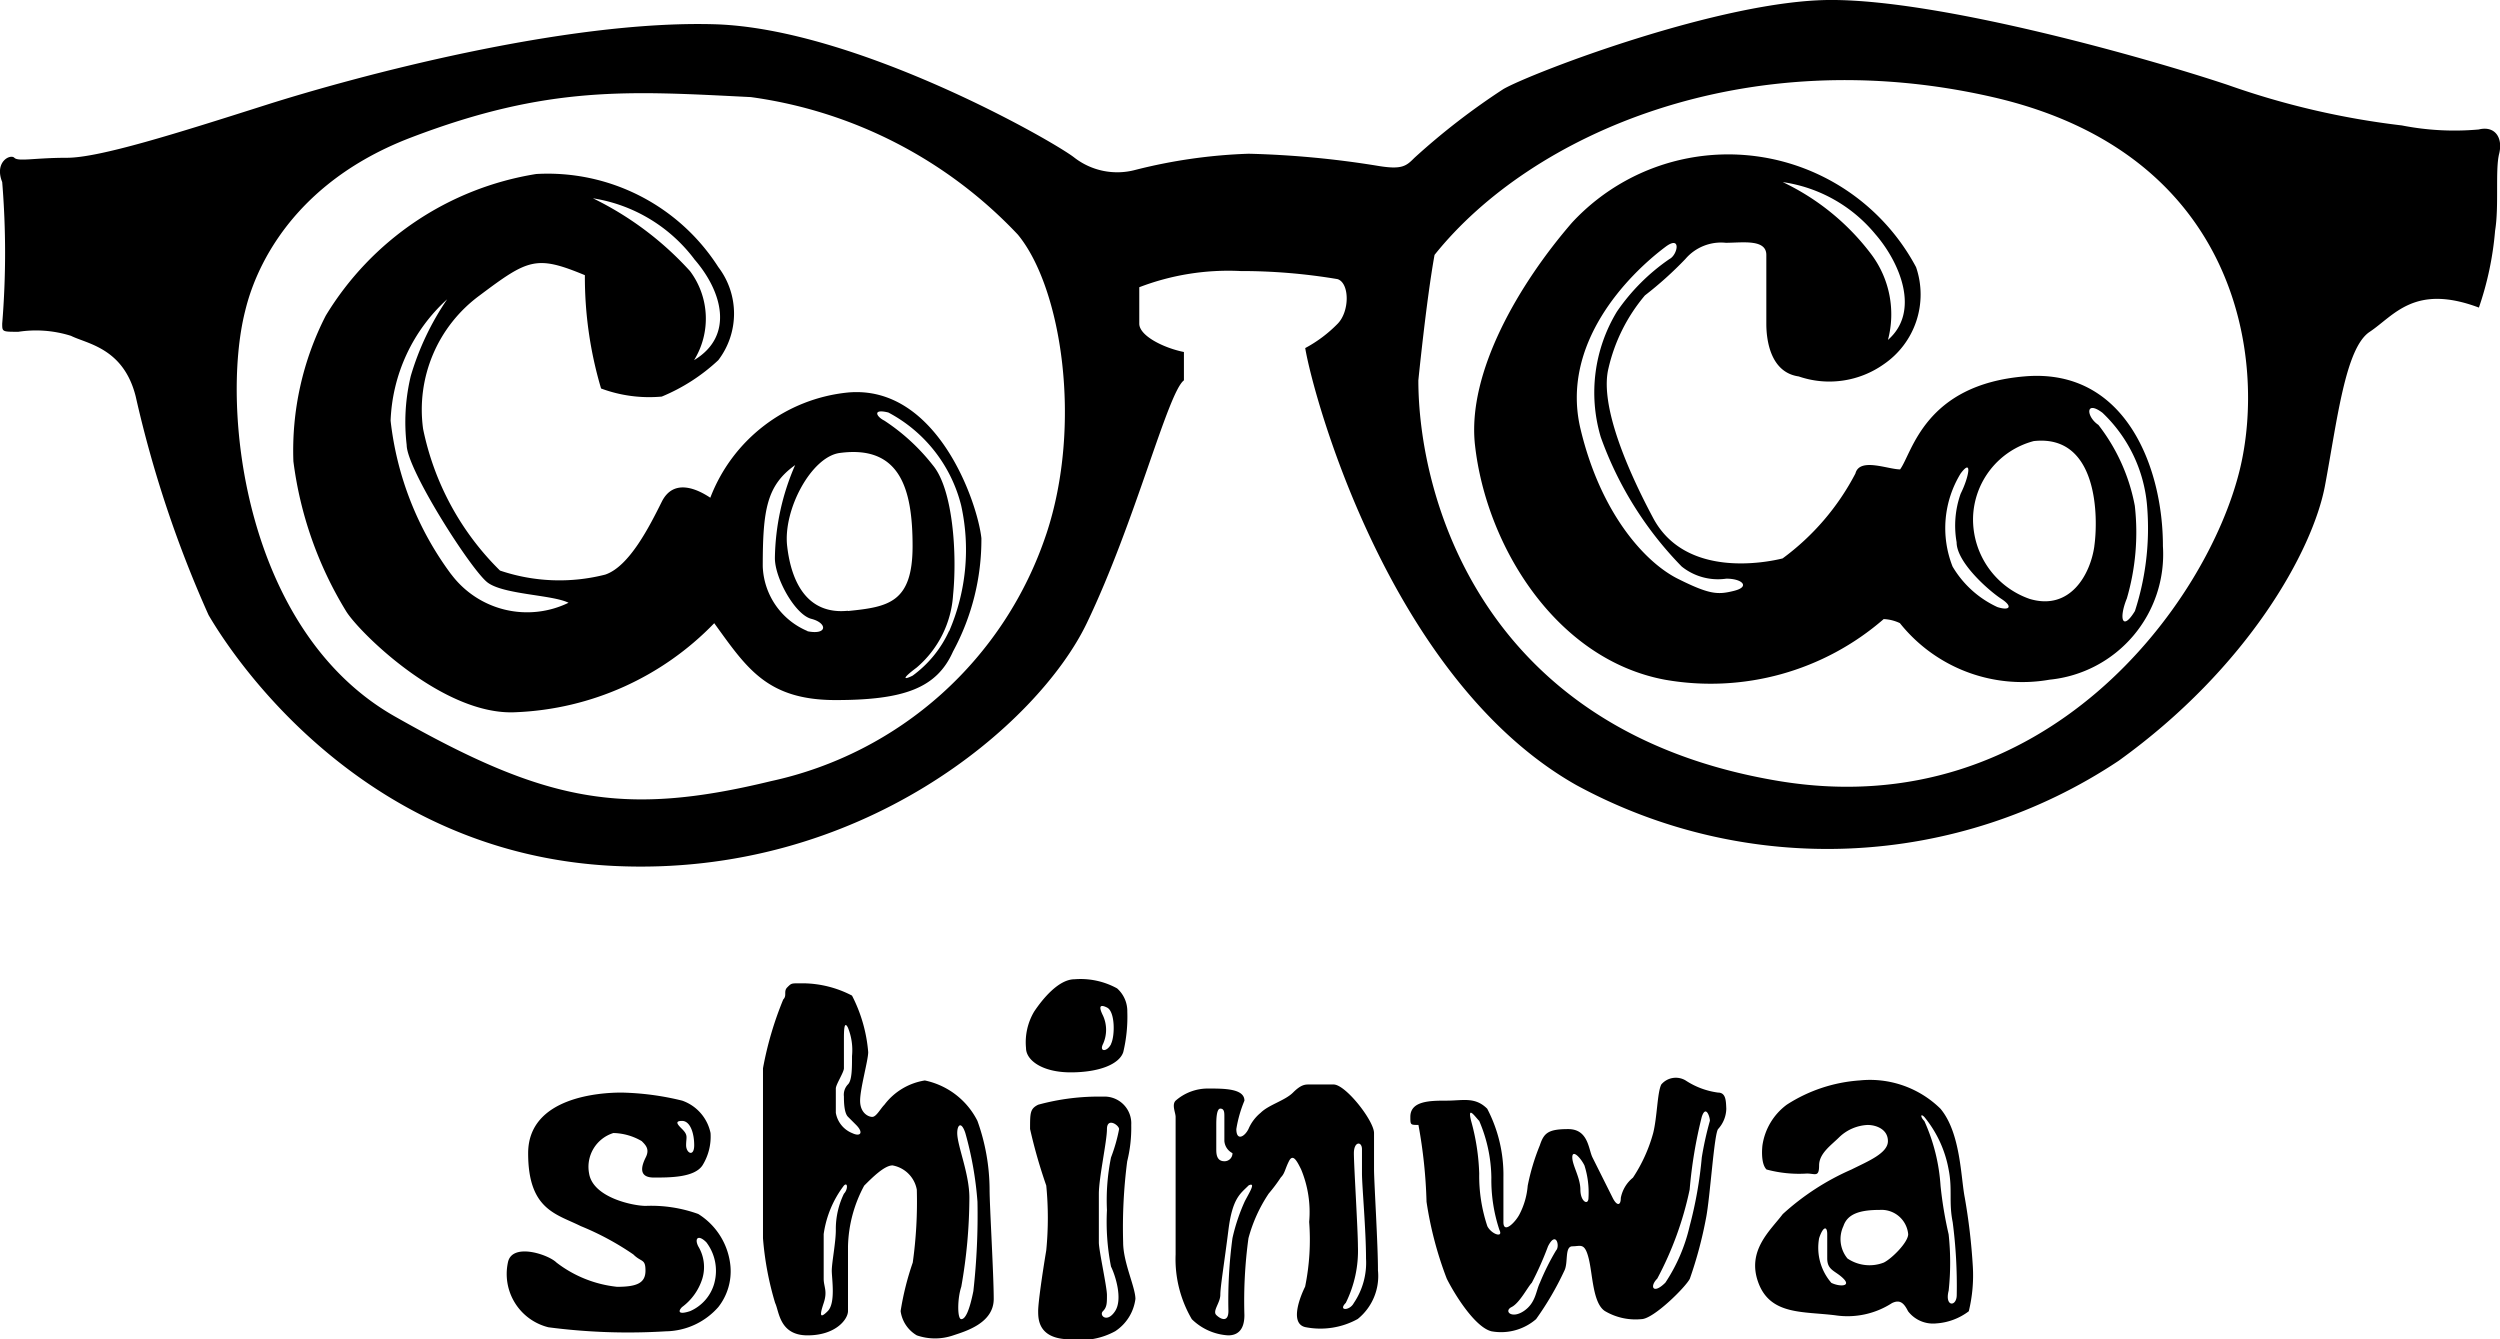
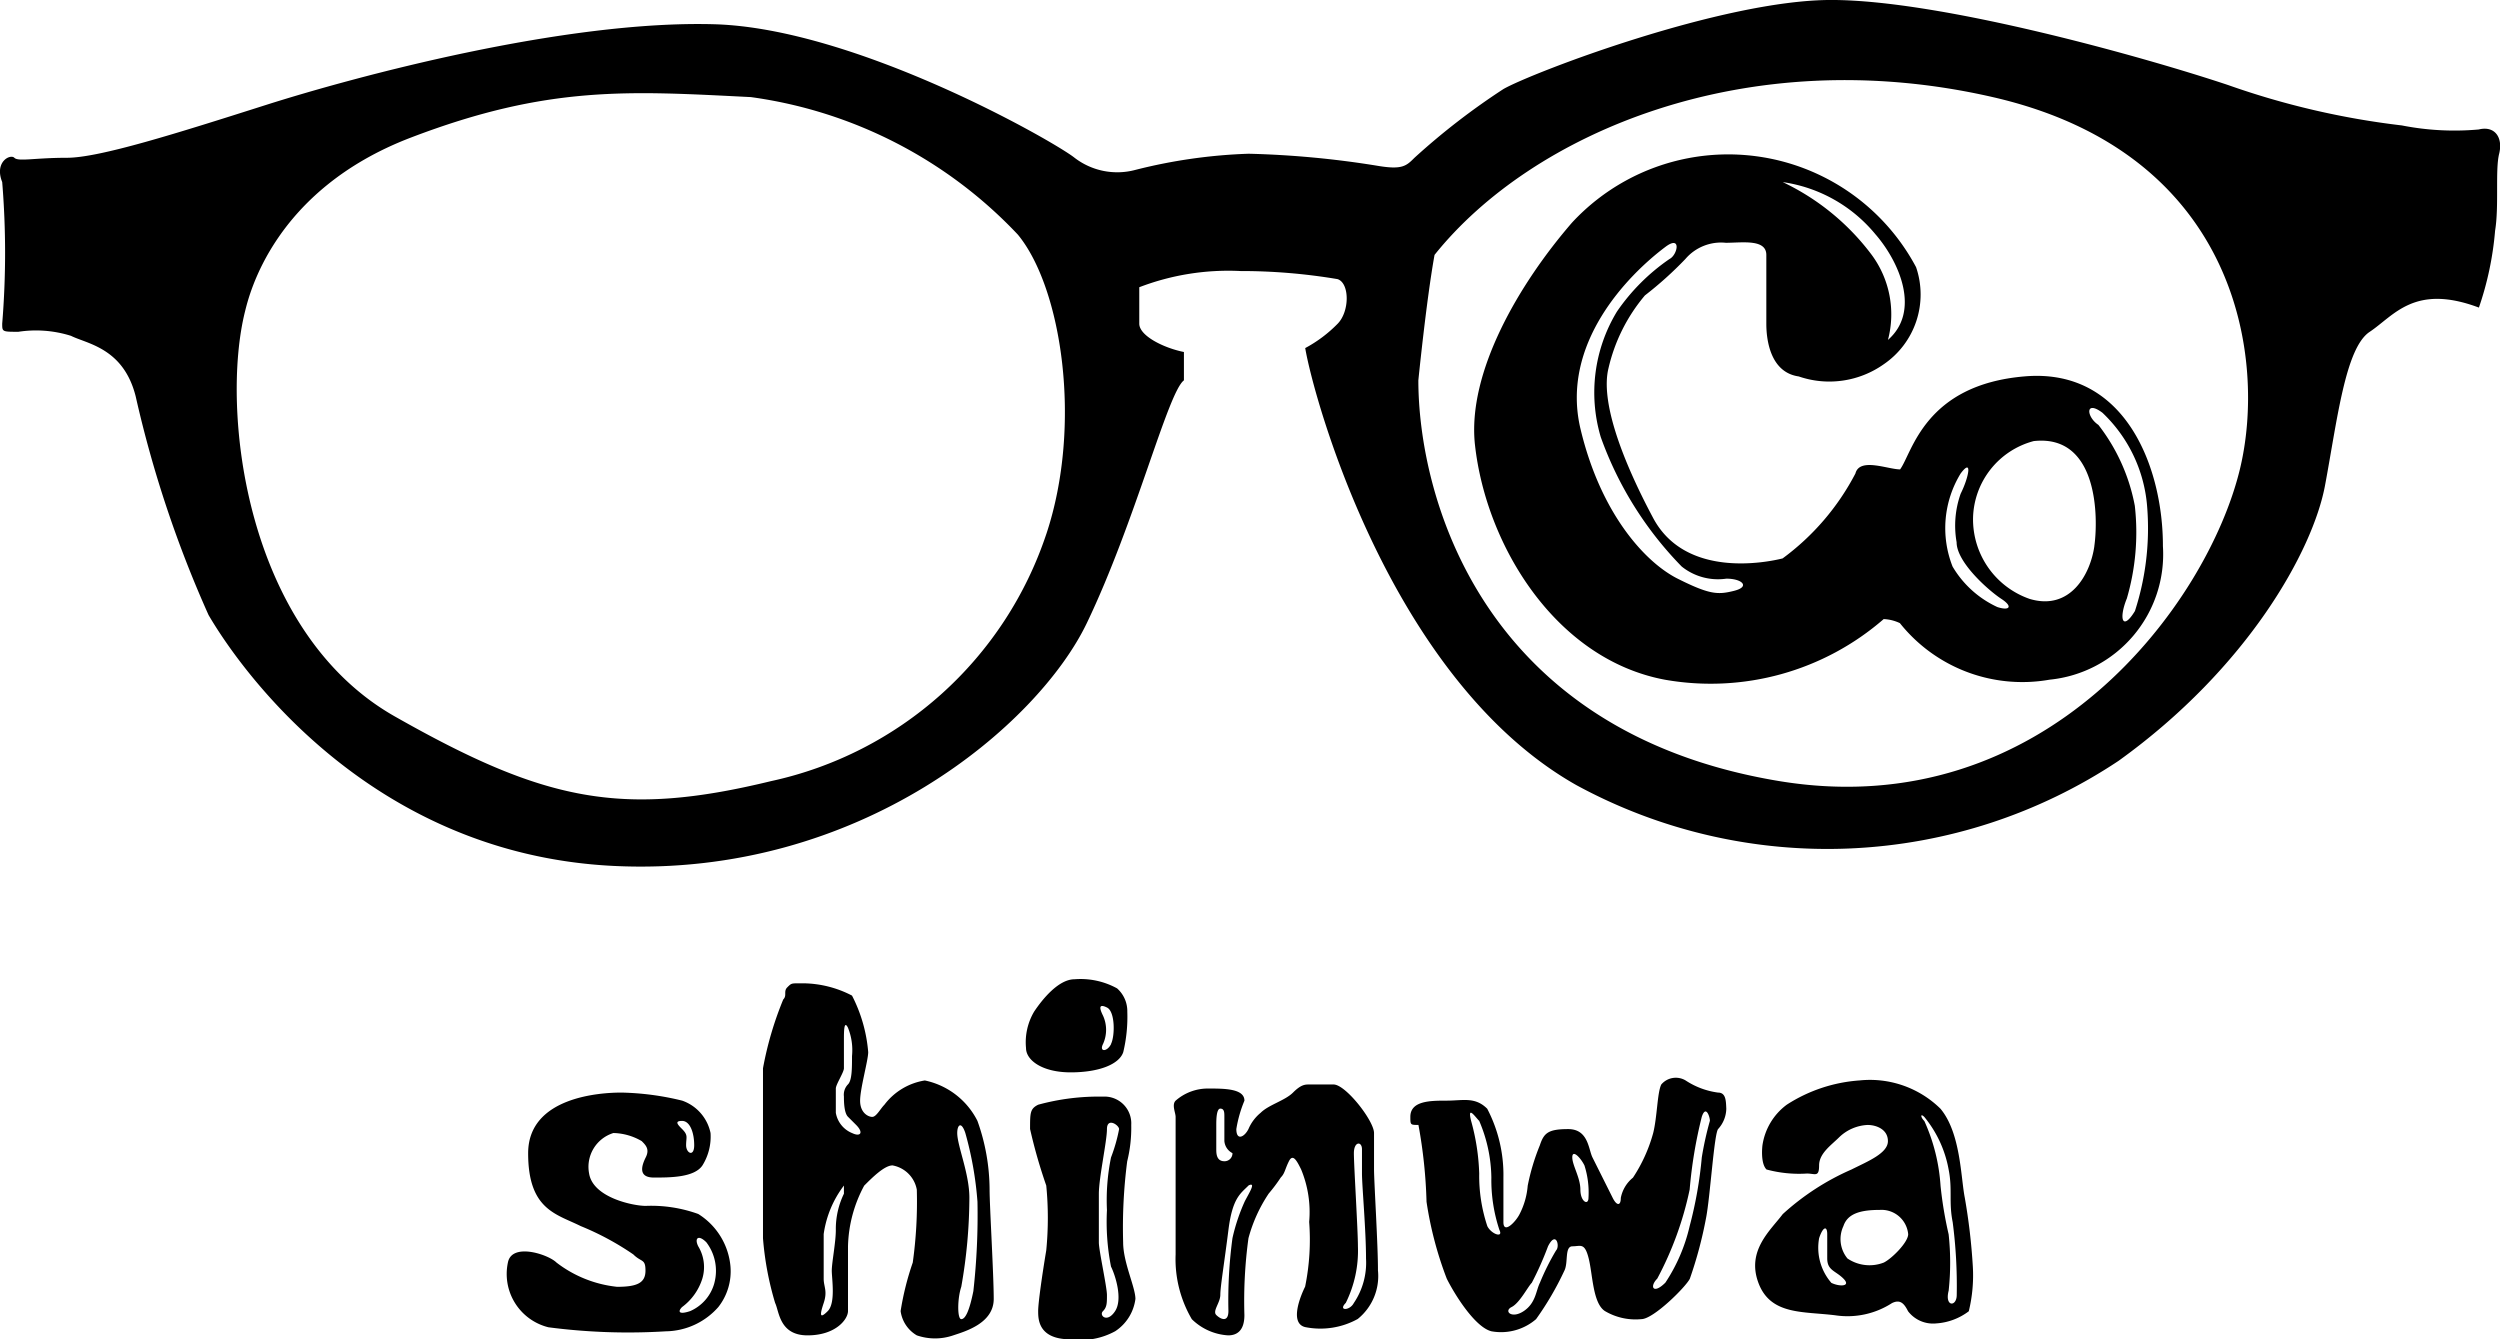
<svg xmlns="http://www.w3.org/2000/svg" width="83.992" height="45" viewBox="0 0 83.992 45">
  <g id="グループ_922" data-name="グループ 922" transform="translate(-202.448 -219)">
    <path id="パス_4840" data-name="パス 4840" d="M285.725,223.35a9.126,9.126,0,0,1-2.583-.136,26.954,26.954,0,0,1-5.846-1.36c-2.855-.952-9.653-2.855-13.323-2.855s-10.06,2.447-11.012,2.991a23.328,23.328,0,0,0-2.991,2.311c-.272.272-.408.408-1.224.272a31.629,31.629,0,0,0-4.35-.408,17.773,17.773,0,0,0-3.807.544,2.354,2.354,0,0,1-2.039-.408c-.68-.544-7.341-4.35-12.1-4.486-5.03-.144-12.1,1.767-15.091,2.719s-5.574,1.767-6.662,1.767-1.631.136-1.767,0-.68.136-.408.816a29.256,29.256,0,0,1,0,4.758c0,.272,0,.272.544.272a3.914,3.914,0,0,1,1.767.136c.544.272,1.767.408,2.175,2.039a38.778,38.778,0,0,0,2.447,7.341c.952,1.631,5.3,8.021,13.6,8.429s14.275-4.758,15.906-8.157,2.719-7.749,3.263-8.157v-.952c-.68-.136-1.5-.544-1.5-.952v-1.224a8.354,8.354,0,0,1,3.4-.544,19.524,19.524,0,0,1,3.263.272c.408.136.408,1.088,0,1.5a4.456,4.456,0,0,1-1.088.816c.272,1.631,2.855,11.148,9.109,14.683a17.649,17.649,0,0,0,18.218-.816c4.35-3.127,6.526-7.07,6.934-9.245s.68-4.622,1.5-5.166,1.5-1.631,3.671-.816a10.623,10.623,0,0,0,.544-2.583c.136-.816,0-2.039.136-2.583S286.269,223.215,285.725,223.35Zm-48.127,13.6a12.547,12.547,0,0,1-9.245,8.293c-5.03,1.224-7.613.68-12.644-2.175s-5.855-10.3-5.03-13.6c.136-.544.952-4.079,5.574-5.846s7.337-1.564,11.42-1.36a15.146,15.146,0,0,1,8.973,4.622C238.119,228.672,238.822,233.275,237.6,236.946ZM277.7,234.77c-1.088,4.486-6.526,11.964-15.5,10.468-10.053-1.676-12.1-9.653-12.1-13.459,0,0,.272-2.719.544-4.215,3.263-4.079,10.468-7.205,18.761-5.3S278.59,231.116,277.7,234.77Z" transform="translate(0 0)" />
    <path id="パス_4841" data-name="パス 4841" d="M585.313,264.863c-3.4.272-3.807,2.583-4.214,3.127-.408,0-1.359-.408-1.5.136a8.3,8.3,0,0,1-2.447,2.855c-.544.136-3.263.68-4.35-1.359s-1.767-3.943-1.5-5.03a5.814,5.814,0,0,1,1.224-2.447,12.246,12.246,0,0,0,1.36-1.224,1.576,1.576,0,0,1,1.359-.544c.544,0,1.36-.136,1.36.408V263.1c0,.544.136,1.631,1.088,1.767a3.164,3.164,0,0,0,2.855-.408,2.837,2.837,0,0,0,1.088-3.263,7.152,7.152,0,0,0-11.556-1.5c-1.767,2.039-3.535,5.03-3.263,7.477.376,3.381,2.719,7.205,6.39,7.885a8.859,8.859,0,0,0,7.341-2.039,1.408,1.408,0,0,1,.544.136,5.263,5.263,0,0,0,5.03,1.9,4.234,4.234,0,0,0,3.807-4.486C589.935,267.99,588.711,264.591,585.313,264.863Zm-5.03-4.758c.816.952,1.5,2.583.408,3.535a3.36,3.36,0,0,0-.544-2.855,8.034,8.034,0,0,0-2.991-2.447A4.947,4.947,0,0,1,580.282,260.105Zm-4.758,11.964c-.544.136-.816.136-1.9-.408s-2.583-2.175-3.263-5.03,1.587-5.167,2.855-6.118c.544-.408.408.272.136.408a6.792,6.792,0,0,0-1.767,1.767,5.245,5.245,0,0,0-.544,4.215,11.975,11.975,0,0,0,2.719,4.35,1.946,1.946,0,0,0,1.5.408C575.8,271.661,576.068,271.933,575.524,272.069Zm8.837.544a3.4,3.4,0,0,1-1.5-1.359,3.518,3.518,0,0,1,.272-3.127c.408-.544.272.136,0,.68a3.209,3.209,0,0,0-.136,1.631c0,.68,1.088,1.631,1.5,1.9S584.769,272.749,584.361,272.613Zm3.263-2.039c-.136.952-.816,2.175-2.175,1.767a2.831,2.831,0,0,1-1.9-2.719,2.737,2.737,0,0,1,2.039-2.583C587.763,266.8,587.76,269.622,587.624,270.573Zm1.088,1.767a7.929,7.929,0,0,0,.272-3.127,6.322,6.322,0,0,0-1.224-2.719c-.408-.272-.45-.847.136-.408a4.859,4.859,0,0,1,1.5,3.127,9.018,9.018,0,0,1-.408,3.535C588.575,273.428,588.439,273.021,588.711,272.341Z" transform="translate(-314.814 -33.22)" />
-     <path id="パス_4842" data-name="パス 4842" d="M297.9,274.079c-.136-1.224-1.5-5.166-4.486-4.894a5.542,5.542,0,0,0-4.622,3.535c-.408-.272-1.224-.68-1.631.136s-1.088,2.175-1.9,2.447a6.218,6.218,0,0,1-3.535-.136,9.29,9.29,0,0,1-2.583-4.758,4.758,4.758,0,0,1,1.9-4.486c1.631-1.224,1.9-1.359,3.535-.68a13.16,13.16,0,0,0,.544,3.807,4.643,4.643,0,0,0,2.039.272,6.3,6.3,0,0,0,1.9-1.224,2.578,2.578,0,0,0,0-3.127,6.8,6.8,0,0,0-6.118-3.127,10.139,10.139,0,0,0-7.07,4.758,9.931,9.931,0,0,0-1.088,4.894,12.7,12.7,0,0,0,1.767,5.03c.408.68,3.263,3.535,5.71,3.4a9.813,9.813,0,0,0,6.662-2.991c1.088,1.5,1.767,2.583,4.079,2.583s3.4-.408,3.943-1.631A7.9,7.9,0,0,0,297.9,274.079Zm-9.653-9.381c.952,1.088,1.359,2.583,0,3.4a2.662,2.662,0,0,0-.136-2.991,10.755,10.755,0,0,0-3.263-2.447A5.294,5.294,0,0,1,288.251,264.7Zm-8.157,10.6a10.622,10.622,0,0,1-2.039-5.166,5.8,5.8,0,0,1,1.9-4.079,9.15,9.15,0,0,0-1.224,2.583,6.635,6.635,0,0,0-.136,2.311c0,.816,2.175,4.214,2.719,4.622s2.175.408,2.719.68A3.183,3.183,0,0,1,280.094,275.3Zm11.964,1.9a2.451,2.451,0,0,1-1.5-2.175c0-1.908.136-2.719,1.088-3.4a8.065,8.065,0,0,0-.68,3.127c0,.68.68,1.9,1.224,2.039S292.737,277.342,292.057,277.206Zm1.359-.68c-1.359.136-1.9-.952-2.039-2.175s.814-3,1.767-3.127c2.039-.272,2.447,1.223,2.447,3.127S294.776,276.39,293.417,276.526Zm3.4.68a3.809,3.809,0,0,1-1.224,1.5c-.272.136-.408.136.136-.272a3.5,3.5,0,0,0,1.224-2.447c.136-1.359,0-3.535-.68-4.35a6.808,6.808,0,0,0-1.631-1.5c-.272-.136-.408-.408.136-.272a4.865,4.865,0,0,1,2.447,3.127A6.9,6.9,0,0,1,296.816,277.206Z" transform="translate(-62.48 -36.998)" />
    <path id="パス_4843" data-name="パス 4843" d="M334.188,493.079a4.653,4.653,0,0,0-1.767-.272c-.408,0-1.767-.272-1.9-1.088a1.189,1.189,0,0,1,.816-1.36,1.965,1.965,0,0,1,.952.272c.136.136.272.272.136.544s-.272.68.272.68,1.36,0,1.632-.408a1.828,1.828,0,0,0,.272-1.088,1.468,1.468,0,0,0-.952-1.088A9.249,9.249,0,0,0,331.6,489c-.68,0-3.127.136-3.127,2.039s.952,2.039,1.767,2.447a9.348,9.348,0,0,1,1.767.952c.272.272.408.136.408.544s-.272.544-.952.544a4.023,4.023,0,0,1-2.039-.816c-.272-.272-1.5-.68-1.631,0a1.845,1.845,0,0,0,1.36,2.175,20.578,20.578,0,0,0,3.943.136,2.393,2.393,0,0,0,1.767-.816,1.945,1.945,0,0,0,.408-1.359A2.315,2.315,0,0,0,334.188,493.079Zm-.544-3.127c.272,0,.408.408.408.816s-.272.272-.272,0,.079-.329-.136-.544C333.508,490.088,333.372,489.952,333.644,489.952Zm1.088,5.438a1.437,1.437,0,0,1-.816.952c-.408.136-.408,0-.272-.136a1.885,1.885,0,0,0,.68-.952,1.345,1.345,0,0,0-.136-1.088c-.136-.272,0-.408.272-.136A1.581,1.581,0,0,1,334.731,495.39Z" transform="translate(-108.281 -233.293)" />
-     <path id="パス_4844" data-name="パス 4844" d="M398.613,468.934a6.907,6.907,0,0,0-.408-2.311,2.566,2.566,0,0,0-1.767-1.359,2.119,2.119,0,0,0-1.359.816c-.136.136-.272.408-.408.408s-.408-.136-.408-.544.272-1.359.272-1.631a5.04,5.04,0,0,0-.544-1.9A3.619,3.619,0,0,0,392.36,462h-.136c-.272,0-.272,0-.408.136s0,.272-.136.408a11.483,11.483,0,0,0-.68,2.311v5.71a10.3,10.3,0,0,0,.408,2.175c.136.272.136,1.088,1.088,1.088s1.36-.544,1.36-.816v-2.175a4.5,4.5,0,0,1,.544-2.039c.272-.272.68-.68.952-.68a1.01,1.01,0,0,1,.816.816,14.775,14.775,0,0,1-.136,2.447,9.495,9.495,0,0,0-.408,1.631,1.118,1.118,0,0,0,.544.816,1.875,1.875,0,0,0,1.224,0c.408-.136,1.36-.408,1.36-1.224S398.613,469.477,398.613,468.934Zm-4.894.136a2.714,2.714,0,0,0-.272,1.224c0,.408-.136,1.088-.136,1.36s.136,1.088-.136,1.36-.272.136-.136-.272,0-.544,0-.816v-1.5a3.489,3.489,0,0,1,.68-1.631C393.855,468.662,393.855,468.934,393.719,469.069Zm.272-2.039a.9.9,0,0,1-.544-.68v-.816c0-.136.272-.544.272-.68V463.9c0-.272,0-.68.136-.408a2.017,2.017,0,0,1,.136.952c0,.408,0,.816-.136.952a.5.5,0,0,0-.136.408c0,.136,0,.544.136.68l.272.272C394.4,467.03,394.263,467.166,393.991,467.03Zm4.079,5.3c-.136.68-.272.952-.408.952s-.136-.68,0-1.088a17.318,17.318,0,0,0,.272-2.991c0-.816-.408-1.745-.408-2.175,0-.272.136-.408.272,0a11.669,11.669,0,0,1,.408,2.311A23.033,23.033,0,0,1,398.069,472.332Z" transform="translate(-162.918 -209.964)" />
+     <path id="パス_4844" data-name="パス 4844" d="M398.613,468.934a6.907,6.907,0,0,0-.408-2.311,2.566,2.566,0,0,0-1.767-1.359,2.119,2.119,0,0,0-1.359.816c-.136.136-.272.408-.408.408s-.408-.136-.408-.544.272-1.359.272-1.631a5.04,5.04,0,0,0-.544-1.9A3.619,3.619,0,0,0,392.36,462h-.136c-.272,0-.272,0-.408.136s0,.272-.136.408a11.483,11.483,0,0,0-.68,2.311v5.71a10.3,10.3,0,0,0,.408,2.175c.136.272.136,1.088,1.088,1.088s1.36-.544,1.36-.816v-2.175a4.5,4.5,0,0,1,.544-2.039c.272-.272.68-.68.952-.68a1.01,1.01,0,0,1,.816.816,14.775,14.775,0,0,1-.136,2.447,9.495,9.495,0,0,0-.408,1.631,1.118,1.118,0,0,0,.544.816,1.875,1.875,0,0,0,1.224,0c.408-.136,1.36-.408,1.36-1.224S398.613,469.477,398.613,468.934Zm-4.894.136a2.714,2.714,0,0,0-.272,1.224c0,.408-.136,1.088-.136,1.36s.136,1.088-.136,1.36-.272.136-.136-.272,0-.544,0-.816v-1.5a3.489,3.489,0,0,1,.68-1.631Zm.272-2.039a.9.9,0,0,1-.544-.68v-.816c0-.136.272-.544.272-.68V463.9c0-.272,0-.68.136-.408a2.017,2.017,0,0,1,.136.952c0,.408,0,.816-.136.952a.5.5,0,0,0-.136.408c0,.136,0,.544.136.68l.272.272C394.4,467.03,394.263,467.166,393.991,467.03Zm4.079,5.3c-.136.68-.272.952-.408.952s-.136-.68,0-1.088a17.318,17.318,0,0,0,.272-2.991c0-.816-.408-1.745-.408-2.175,0-.272.136-.408.272,0a11.669,11.669,0,0,1,.408,2.311A23.033,23.033,0,0,1,398.069,472.332Z" transform="translate(-162.918 -209.964)" />
    <path id="パス_4845" data-name="パス 4845" d="M460.127,494.894a17.333,17.333,0,0,1,.136-2.719,4.683,4.683,0,0,0,.136-1.223.9.9,0,0,0-.952-.952,7.7,7.7,0,0,0-2.175.272c-.272.136-.272.272-.272.816a17.327,17.327,0,0,0,.544,1.9,11.221,11.221,0,0,1,0,2.175c-.136.816-.272,1.767-.272,2.039s0,.952,1.088.952a2.418,2.418,0,0,0,1.5-.272,1.53,1.53,0,0,0,.68-1.088C460.535,496.39,460.127,495.574,460.127,494.894Zm-.408.816c.136.272.408,1.088.136,1.5s-.544.136-.408,0,.136-.272.136-.544-.272-1.5-.272-1.767v-1.631c0-.544.272-1.767.272-2.175s.408-.136.408,0a5.546,5.546,0,0,1-.272.952,7.182,7.182,0,0,0-.136,1.767A7.778,7.778,0,0,0,459.719,495.71Z" transform="translate(-219.945 -234.157)" />
    <path id="パス_4846" data-name="パス 4846" d="M459.059,461.306a2.547,2.547,0,0,0-1.427-.306c-.544,0-1.088.68-1.36,1.088a2.021,2.021,0,0,0-.272,1.224c0,.408.544.816,1.5.816s1.631-.272,1.767-.68a5.1,5.1,0,0,0,.136-1.359A1.022,1.022,0,0,0,459.059,461.306Zm-.2,1.869c-.136.272-.408.272-.272,0a1.149,1.149,0,0,0,0-.952c-.136-.272-.136-.408.136-.272S458.991,462.9,458.855,463.175Z" transform="translate(-219.081 -209.1)" />
    <path id="パス_4847" data-name="パス 4847" d="M561.332,485.84a2.6,2.6,0,0,1-1.088-.408.64.64,0,0,0-.816.136c-.136.272-.136,1.088-.272,1.631a5.209,5.209,0,0,1-.68,1.5,1.156,1.156,0,0,0-.408.68c0,.272-.136.272-.272,0l-.68-1.36c-.136-.272-.136-.952-.816-.952s-.816.136-.952.544a7.307,7.307,0,0,0-.408,1.359,2.52,2.52,0,0,1-.272.952c-.136.272-.544.68-.544.272v-1.5a4.8,4.8,0,0,0-.544-2.311c-.408-.408-.816-.272-1.359-.272s-1.224,0-1.224.544c0,.272,0,.272.272.272a16.675,16.675,0,0,1,.272,2.583,12.209,12.209,0,0,0,.68,2.583c.272.544.952,1.631,1.5,1.767a1.8,1.8,0,0,0,1.5-.408,10.124,10.124,0,0,0,.952-1.631c.136-.272,0-.816.272-.816s.408-.136.544.408.136,1.5.544,1.767a2.02,2.02,0,0,0,1.224.272c.408,0,1.5-1.088,1.631-1.36a13.879,13.879,0,0,0,.544-2.039c.136-.68.272-2.855.408-2.991a1.039,1.039,0,0,0,.272-.68C561.6,486.112,561.6,485.84,561.332,485.84Zm-7.749,4.486a5.326,5.326,0,0,1-.272-1.767,7.41,7.41,0,0,0-.272-1.767c-.136-.544.136-.136.272,0a4.977,4.977,0,0,1,.408,1.9,5.32,5.32,0,0,0,.272,1.767C554.127,490.735,553.719,490.6,553.583,490.327Zm2.311.816a8.068,8.068,0,0,0-.544,1.088c-.136.272-.136.68-.544.952s-.68,0-.408-.136.544-.68.68-.816a10.806,10.806,0,0,0,.544-1.224C555.894,490.463,556.03,491.006,555.894,491.142Zm.816-2.039c0-.408-.272-.816-.272-1.088s.272,0,.408.272a2.994,2.994,0,0,1,.136,1.088C556.982,489.647,556.71,489.511,556.71,489.1Zm4.079-1.088a13.753,13.753,0,0,1-.408,2.311,5.763,5.763,0,0,1-.816,1.9c-.408.408-.544.136-.272-.136a11.23,11.23,0,0,0,1.088-2.991,15.306,15.306,0,0,1,.408-2.447c.136-.408.272,0,.272.136A11.026,11.026,0,0,0,560.789,488.016Z" transform="translate(-301.166 -230.133)" />
    <path id="パス_4848" data-name="パス 4848" d="M643.227,489.943c-.136-.68-.136-2.175-.816-2.991a3.379,3.379,0,0,0-2.719-.952,5.163,5.163,0,0,0-2.447.816,2.072,2.072,0,0,0-.816,1.36s-.079.6.136.816a4.19,4.19,0,0,0,1.359.136c.272,0,.408.136.408-.272s.408-.68.68-.952a1.469,1.469,0,0,1,.952-.408c.272,0,.68.136.68.544s-.68.68-1.223.952a8.419,8.419,0,0,0-2.311,1.5c-.408.544-1.223,1.224-.816,2.311s1.5.952,2.583,1.088a2.751,2.751,0,0,0,1.9-.408c.272-.136.408,0,.544.272a1.058,1.058,0,0,0,.952.408,2.026,2.026,0,0,0,1.088-.408,5.1,5.1,0,0,0,.136-1.5A20.3,20.3,0,0,0,643.227,489.943Zm-4.486,2.855a1.8,1.8,0,0,1-.408-1.5c.136-.408.272-.408.272-.136v.816c0,.408.272.408.544.68S639.013,492.934,638.741,492.8Zm1.768-.68a1.322,1.322,0,0,1-1.224-.136,1.026,1.026,0,0,1-.136-1.088c.136-.408.544-.544,1.224-.544a.9.9,0,0,1,.952.816C641.324,491.438,640.78,491.982,640.508,492.118Zm2.175.952a8.808,8.808,0,0,0,0-1.9,13.164,13.164,0,0,1-.272-1.631,6.237,6.237,0,0,0-.544-2.175c-.136-.136-.136-.272,0-.136a3.856,3.856,0,0,1,.816,1.767c.133.667,0,1.088.136,1.767a16.492,16.492,0,0,1,.136,2.447C642.955,493.613,642.547,493.613,642.683,493.07Z" transform="translate(-374.768 -230.701)" />
    <path id="パス_4849" data-name="パス 4849" d="M499.278,489.855v-1.224c0-.408-.952-1.631-1.36-1.631H497.1c-.136,0-.272,0-.544.272s-.816.408-1.088.68a1.425,1.425,0,0,0-.408.544c-.136.272-.408.408-.408,0a4.213,4.213,0,0,1,.272-.952c0-.408-.68-.408-1.224-.408a1.641,1.641,0,0,0-1.088.408c-.136.136,0,.408,0,.544v4.622a3.989,3.989,0,0,0,.544,2.175,1.9,1.9,0,0,0,1.223.544c.272,0,.544-.136.544-.68a15.621,15.621,0,0,1,.136-2.583,5.029,5.029,0,0,1,.68-1.5,5.4,5.4,0,0,0,.408-.544c.136-.136.136-.272.272-.544s.272,0,.408.272a3.736,3.736,0,0,1,.272,1.767,7.877,7.877,0,0,1-.136,2.175c-.136.272-.544,1.224,0,1.359a2.593,2.593,0,0,0,1.767-.272,1.854,1.854,0,0,0,.68-1.631C499.414,492.438,499.278,490.263,499.278,489.855Zm-5.3-1.5c0-.136,0-.544.136-.544s.136.136.136.272v.816a.5.5,0,0,0,.272.408.266.266,0,0,1-.272.272c-.272,0-.272-.272-.272-.408Zm.952,2.583a6.32,6.32,0,0,0-.408,1.224,15.606,15.606,0,0,0-.136,2.447c0,.408-.272.272-.408.136s.136-.408.136-.68.136-1.088.272-2.175.408-1.224.68-1.5C495.335,490.263,495.063,490.671,494.927,490.943Zm3.671,3.4c-.136.272-.544.272-.272,0a3.948,3.948,0,0,0,.408-1.9c0-.544-.136-2.719-.136-3.127s.272-.408.272-.136v.816c0,.408.136,1.9.136,2.855A2.42,2.42,0,0,1,498.6,494.341Z" transform="translate(-250.667 -231.565)" />
  </g>
</svg>